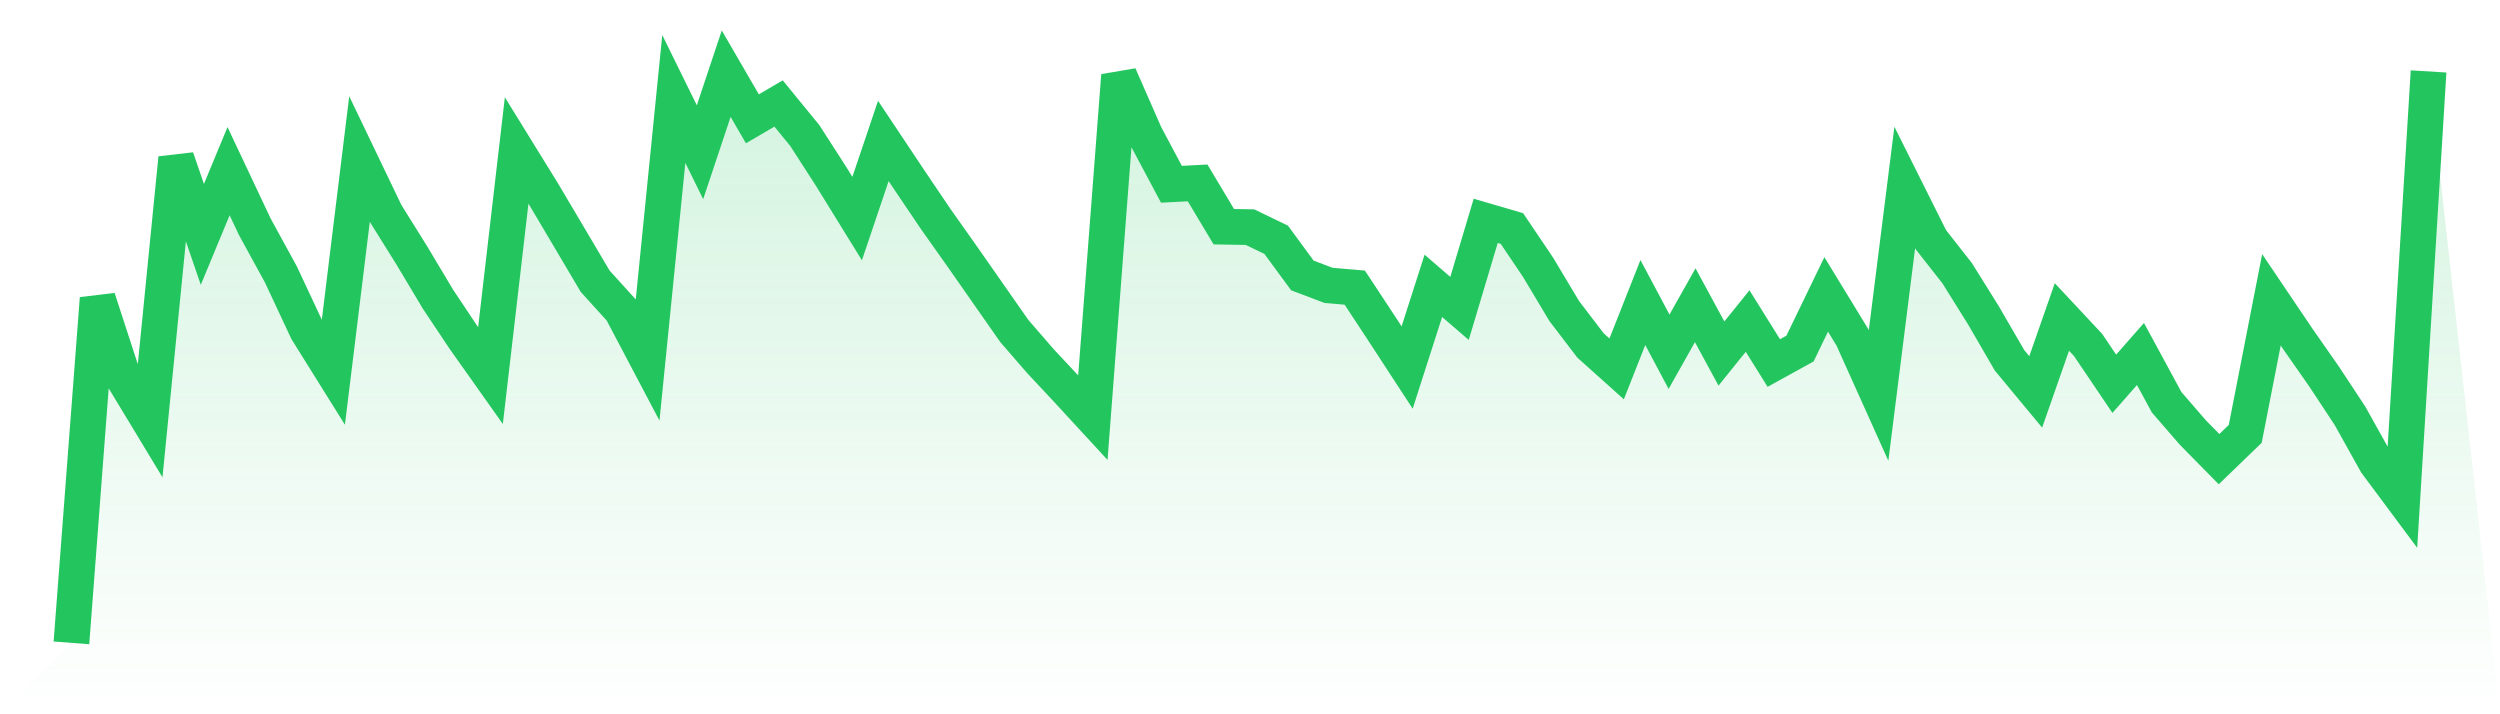
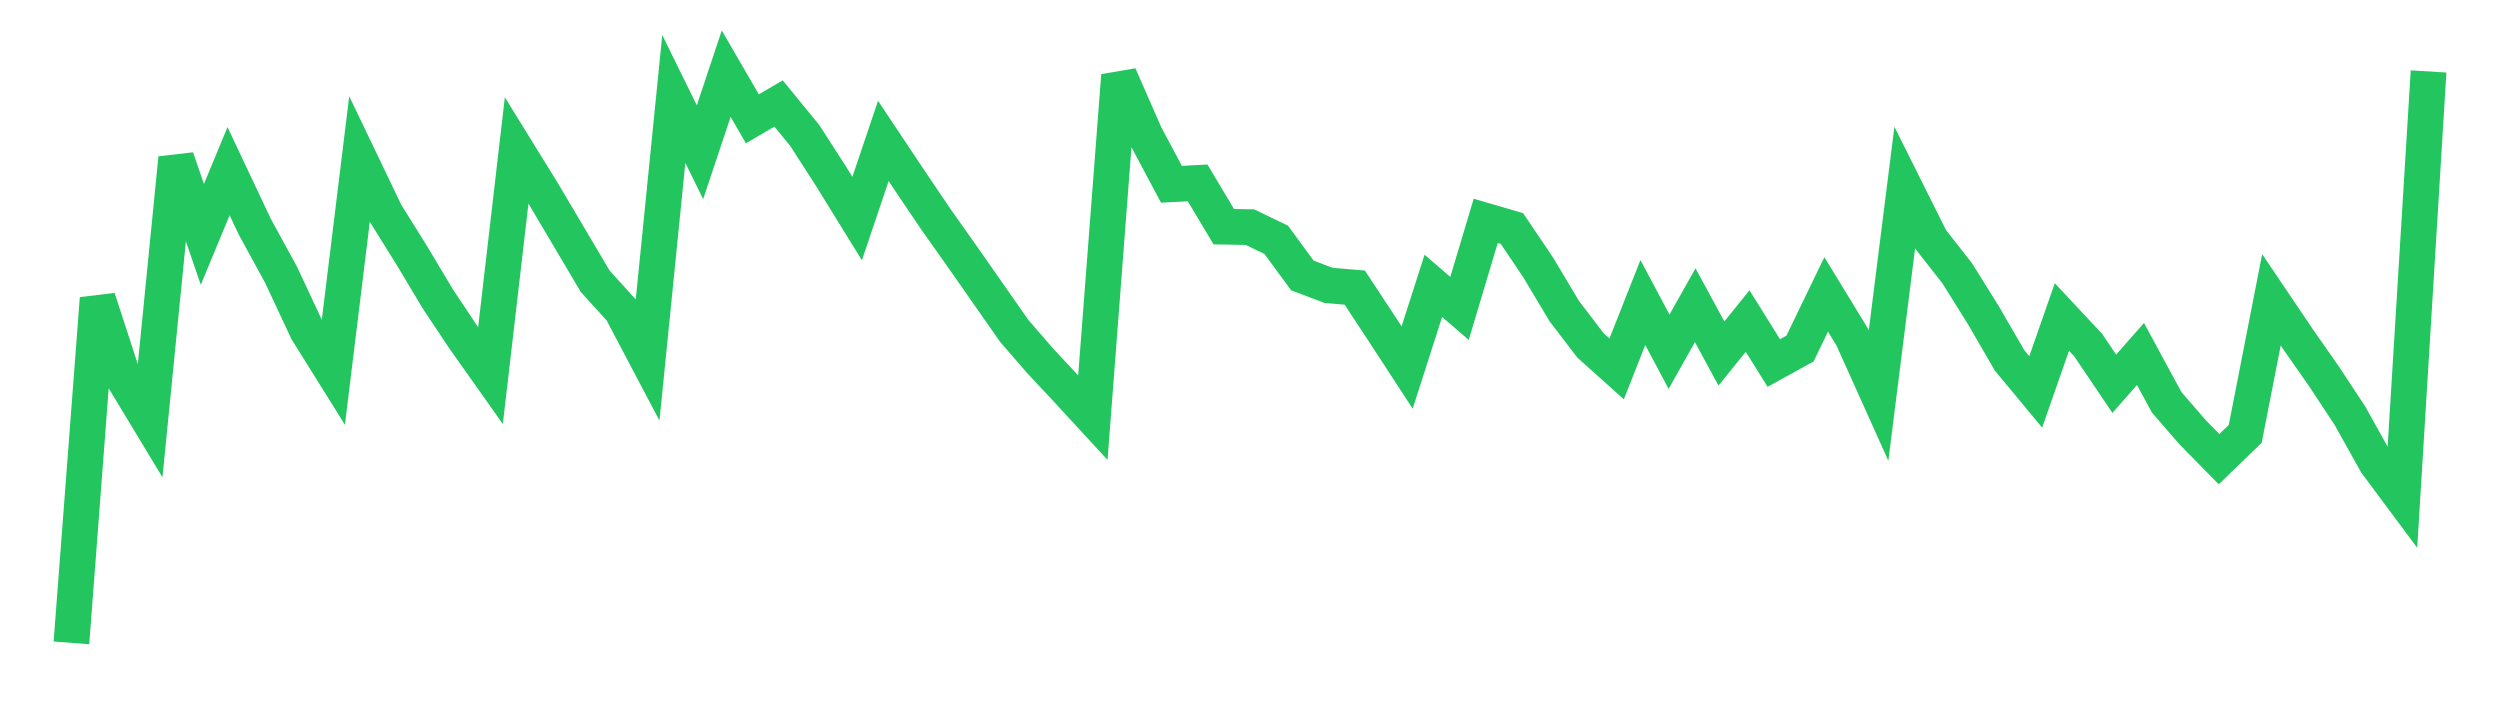
<svg xmlns="http://www.w3.org/2000/svg" viewBox="0 0 140 40">
  <defs>
    <linearGradient id="gradient" x1="0" x2="0" y1="0" y2="1">
      <stop offset="0%" stop-color="#22c55e" stop-opacity="0.2" />
      <stop offset="100%" stop-color="#22c55e" stop-opacity="0" />
    </linearGradient>
  </defs>
-   <path d="M4,36 L4,36 L5.467,16.714 L6.933,21.213 L8.4,23.64 L9.867,8.853 L11.333,13.125 L12.8,9.586 L14.267,12.695 L15.733,15.374 L17.2,18.509 L18.667,20.859 L20.133,8.904 L21.6,11.962 L23.067,14.313 L24.533,16.765 L26,18.964 L27.467,21.036 L28.933,8.423 L30.4,10.799 L31.867,13.276 L33.333,15.754 L34.8,17.371 L36.267,20.152 L37.733,5.542 L39.2,8.524 L40.667,4.126 L42.133,6.654 L43.6,5.795 L45.067,7.589 L46.533,9.864 L48,12.24 L49.467,7.893 L50.933,10.092 L52.4,12.265 L53.867,14.338 L55.333,16.436 L56.8,18.534 L58.267,20.227 L59.733,21.795 L61.2,23.387 L62.667,4.227 L64.133,7.564 L65.6,10.319 L67.067,10.243 L68.533,12.695 L70,12.72 L71.467,13.428 L72.933,15.425 L74.4,15.981 L75.867,16.107 L77.333,18.332 L78.8,20.581 L80.267,16.006 L81.733,17.27 L83.2,12.367 L84.667,12.796 L86.133,14.97 L87.6,17.422 L89.067,19.343 L90.533,20.657 L92,16.942 L93.467,19.697 L94.933,17.093 L96.4,19.798 L97.867,17.978 L99.333,20.329 L100.8,19.52 L102.267,16.487 L103.733,18.888 L105.2,22.148 L106.667,10.496 L108.133,13.428 L109.6,15.299 L111.067,17.649 L112.533,20.177 L114,21.946 L115.467,17.75 L116.933,19.318 L118.4,21.491 L119.867,19.823 L121.333,22.528 L122.8,24.221 L124.267,25.712 L125.733,24.297 L127.2,16.79 L128.667,18.964 L130.133,21.062 L131.6,23.286 L133.067,25.915 L134.533,27.886 L136,4 L140,40 L0,40 z" fill="url(#gradient)" />
  <path d="M4,36 L4,36 L5.467,16.714 L6.933,21.213 L8.4,23.64 L9.867,8.853 L11.333,13.125 L12.8,9.586 L14.267,12.695 L15.733,15.374 L17.2,18.509 L18.667,20.859 L20.133,8.904 L21.6,11.962 L23.067,14.313 L24.533,16.765 L26,18.964 L27.467,21.036 L28.933,8.423 L30.4,10.799 L31.867,13.276 L33.333,15.754 L34.8,17.371 L36.267,20.152 L37.733,5.542 L39.2,8.524 L40.667,4.126 L42.133,6.654 L43.6,5.795 L45.067,7.589 L46.533,9.864 L48,12.24 L49.467,7.893 L50.933,10.092 L52.4,12.265 L53.867,14.338 L55.333,16.436 L56.8,18.534 L58.267,20.227 L59.733,21.795 L61.2,23.387 L62.667,4.227 L64.133,7.564 L65.6,10.319 L67.067,10.243 L68.533,12.695 L70,12.72 L71.467,13.428 L72.933,15.425 L74.4,15.981 L75.867,16.107 L77.333,18.332 L78.8,20.581 L80.267,16.006 L81.733,17.27 L83.2,12.367 L84.667,12.796 L86.133,14.97 L87.6,17.422 L89.067,19.343 L90.533,20.657 L92,16.942 L93.467,19.697 L94.933,17.093 L96.4,19.798 L97.867,17.978 L99.333,20.329 L100.8,19.52 L102.267,16.487 L103.733,18.888 L105.2,22.148 L106.667,10.496 L108.133,13.428 L109.6,15.299 L111.067,17.649 L112.533,20.177 L114,21.946 L115.467,17.75 L116.933,19.318 L118.4,21.491 L119.867,19.823 L121.333,22.528 L122.8,24.221 L124.267,25.712 L125.733,24.297 L127.2,16.79 L128.667,18.964 L130.133,21.062 L131.6,23.286 L133.067,25.915 L134.533,27.886 L136,4" fill="none" stroke="#22c55e" stroke-width="2" />
</svg>